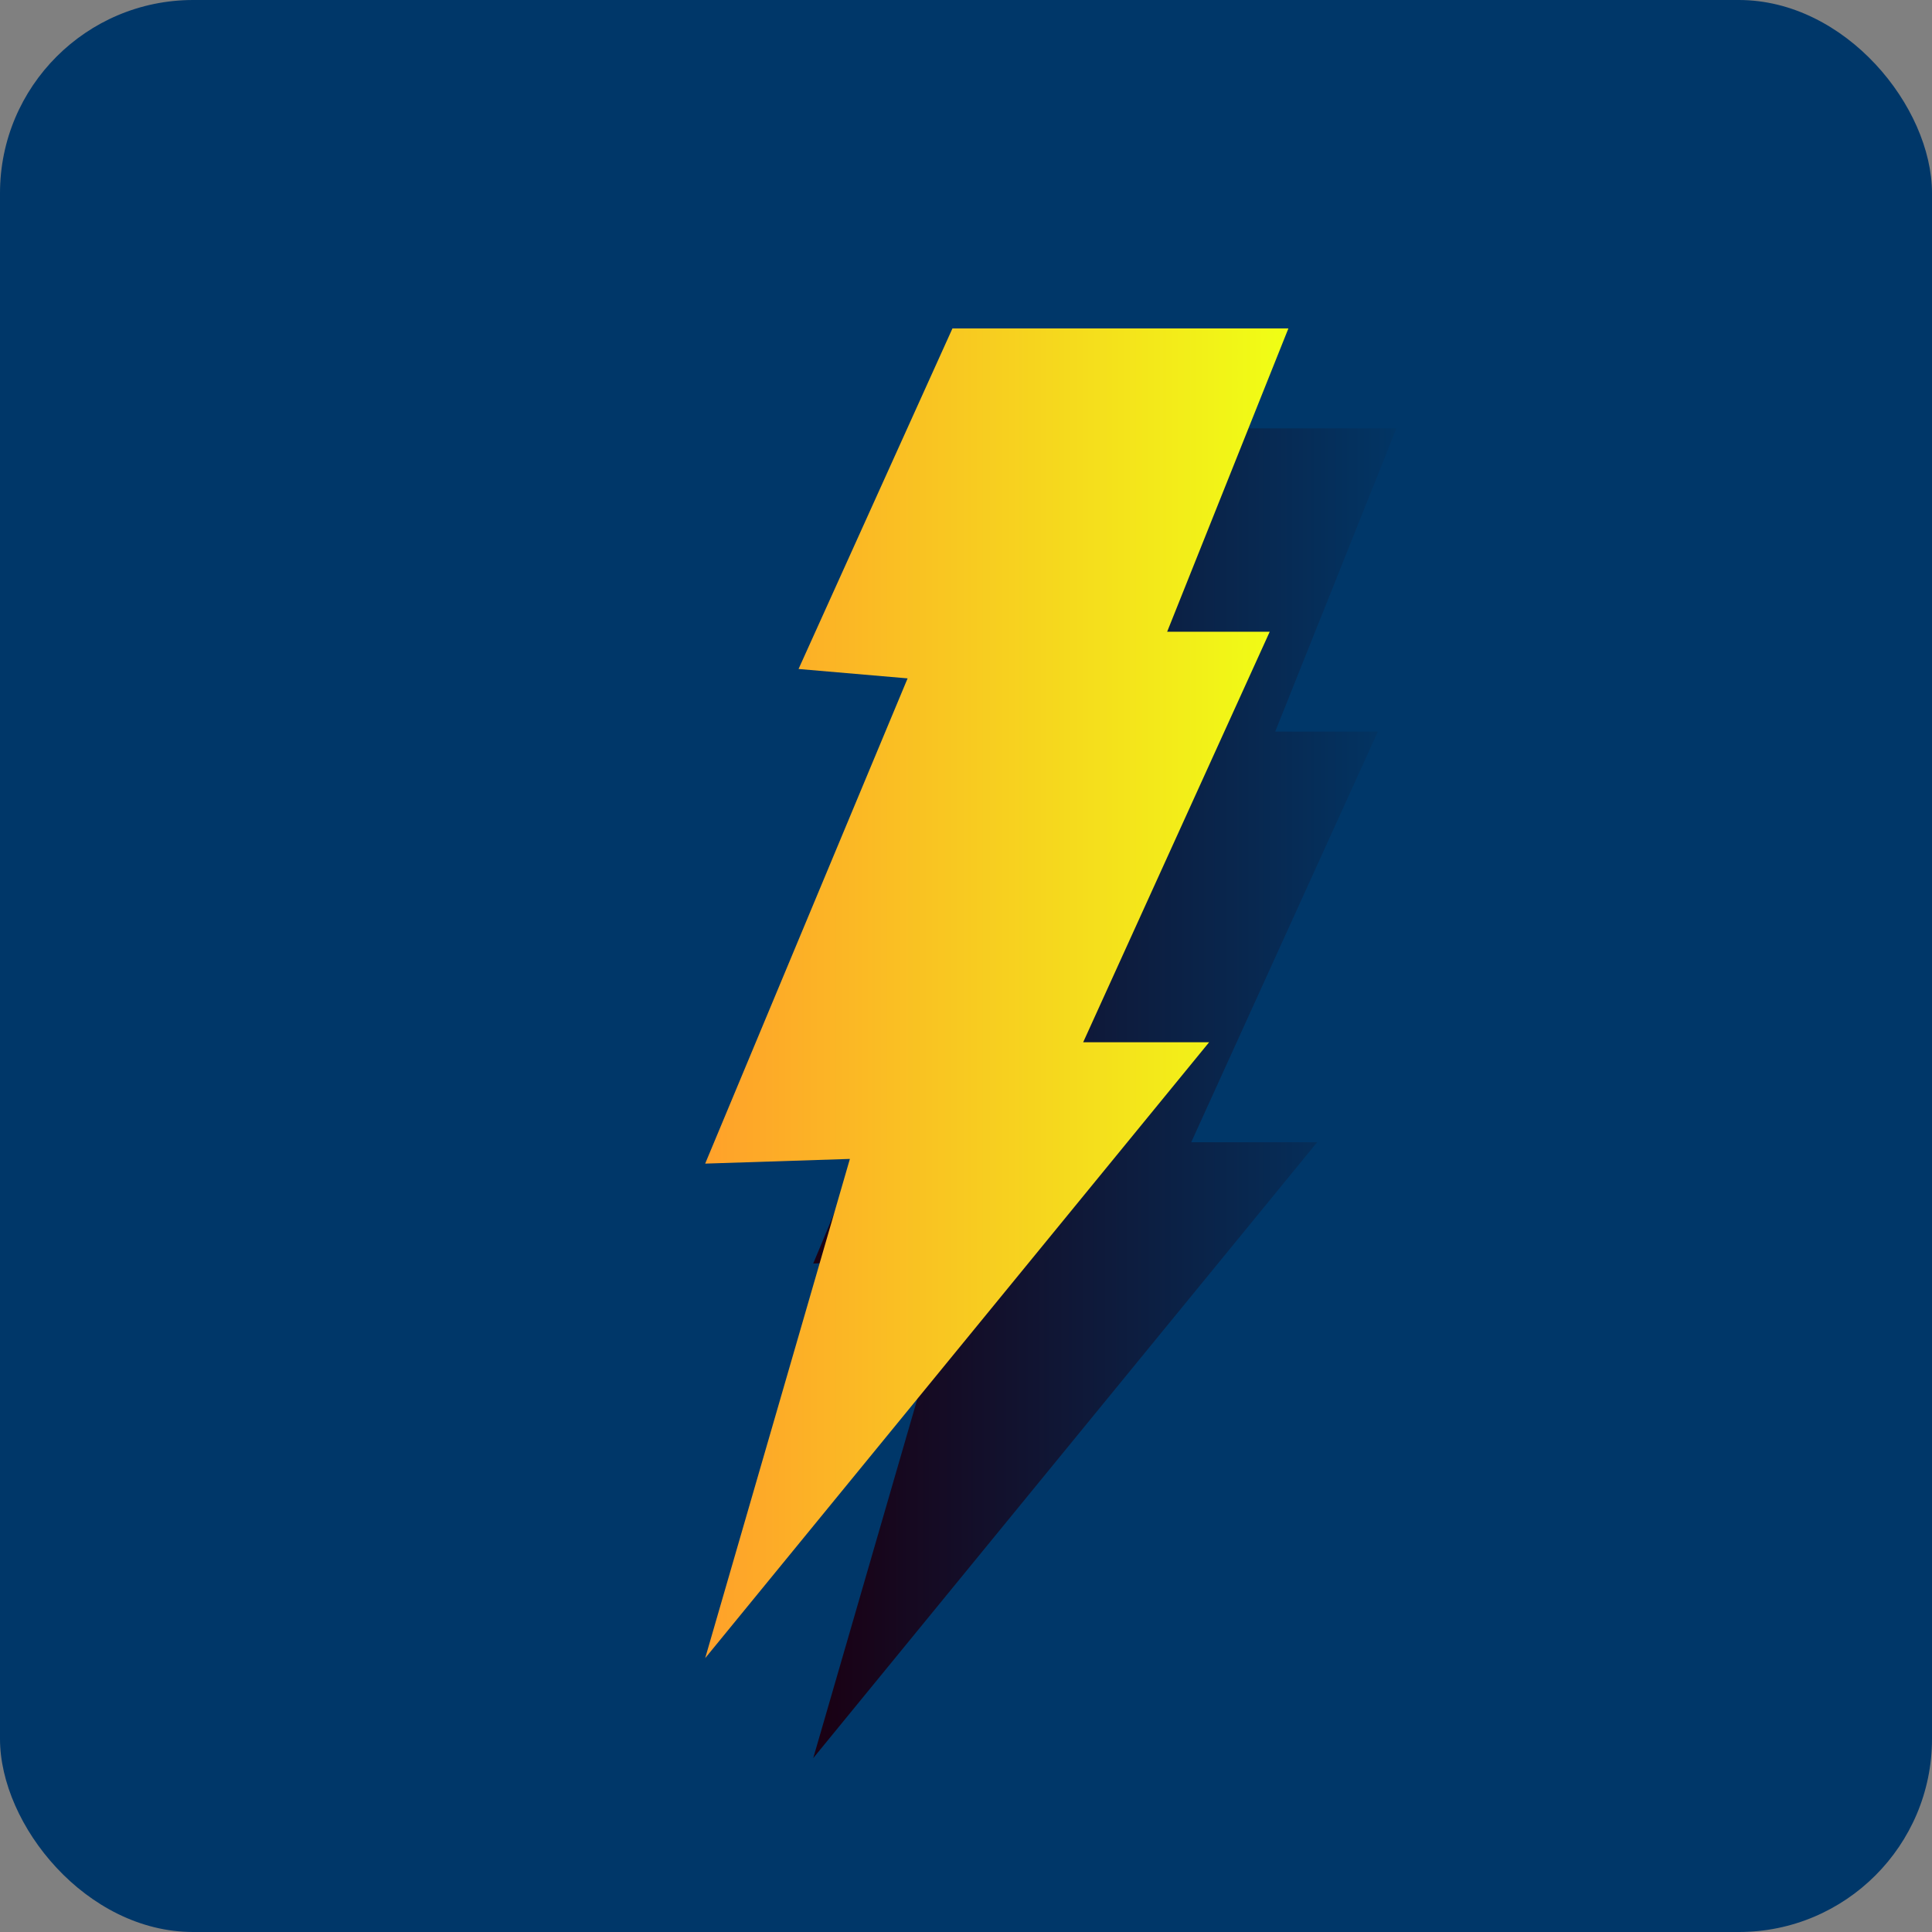
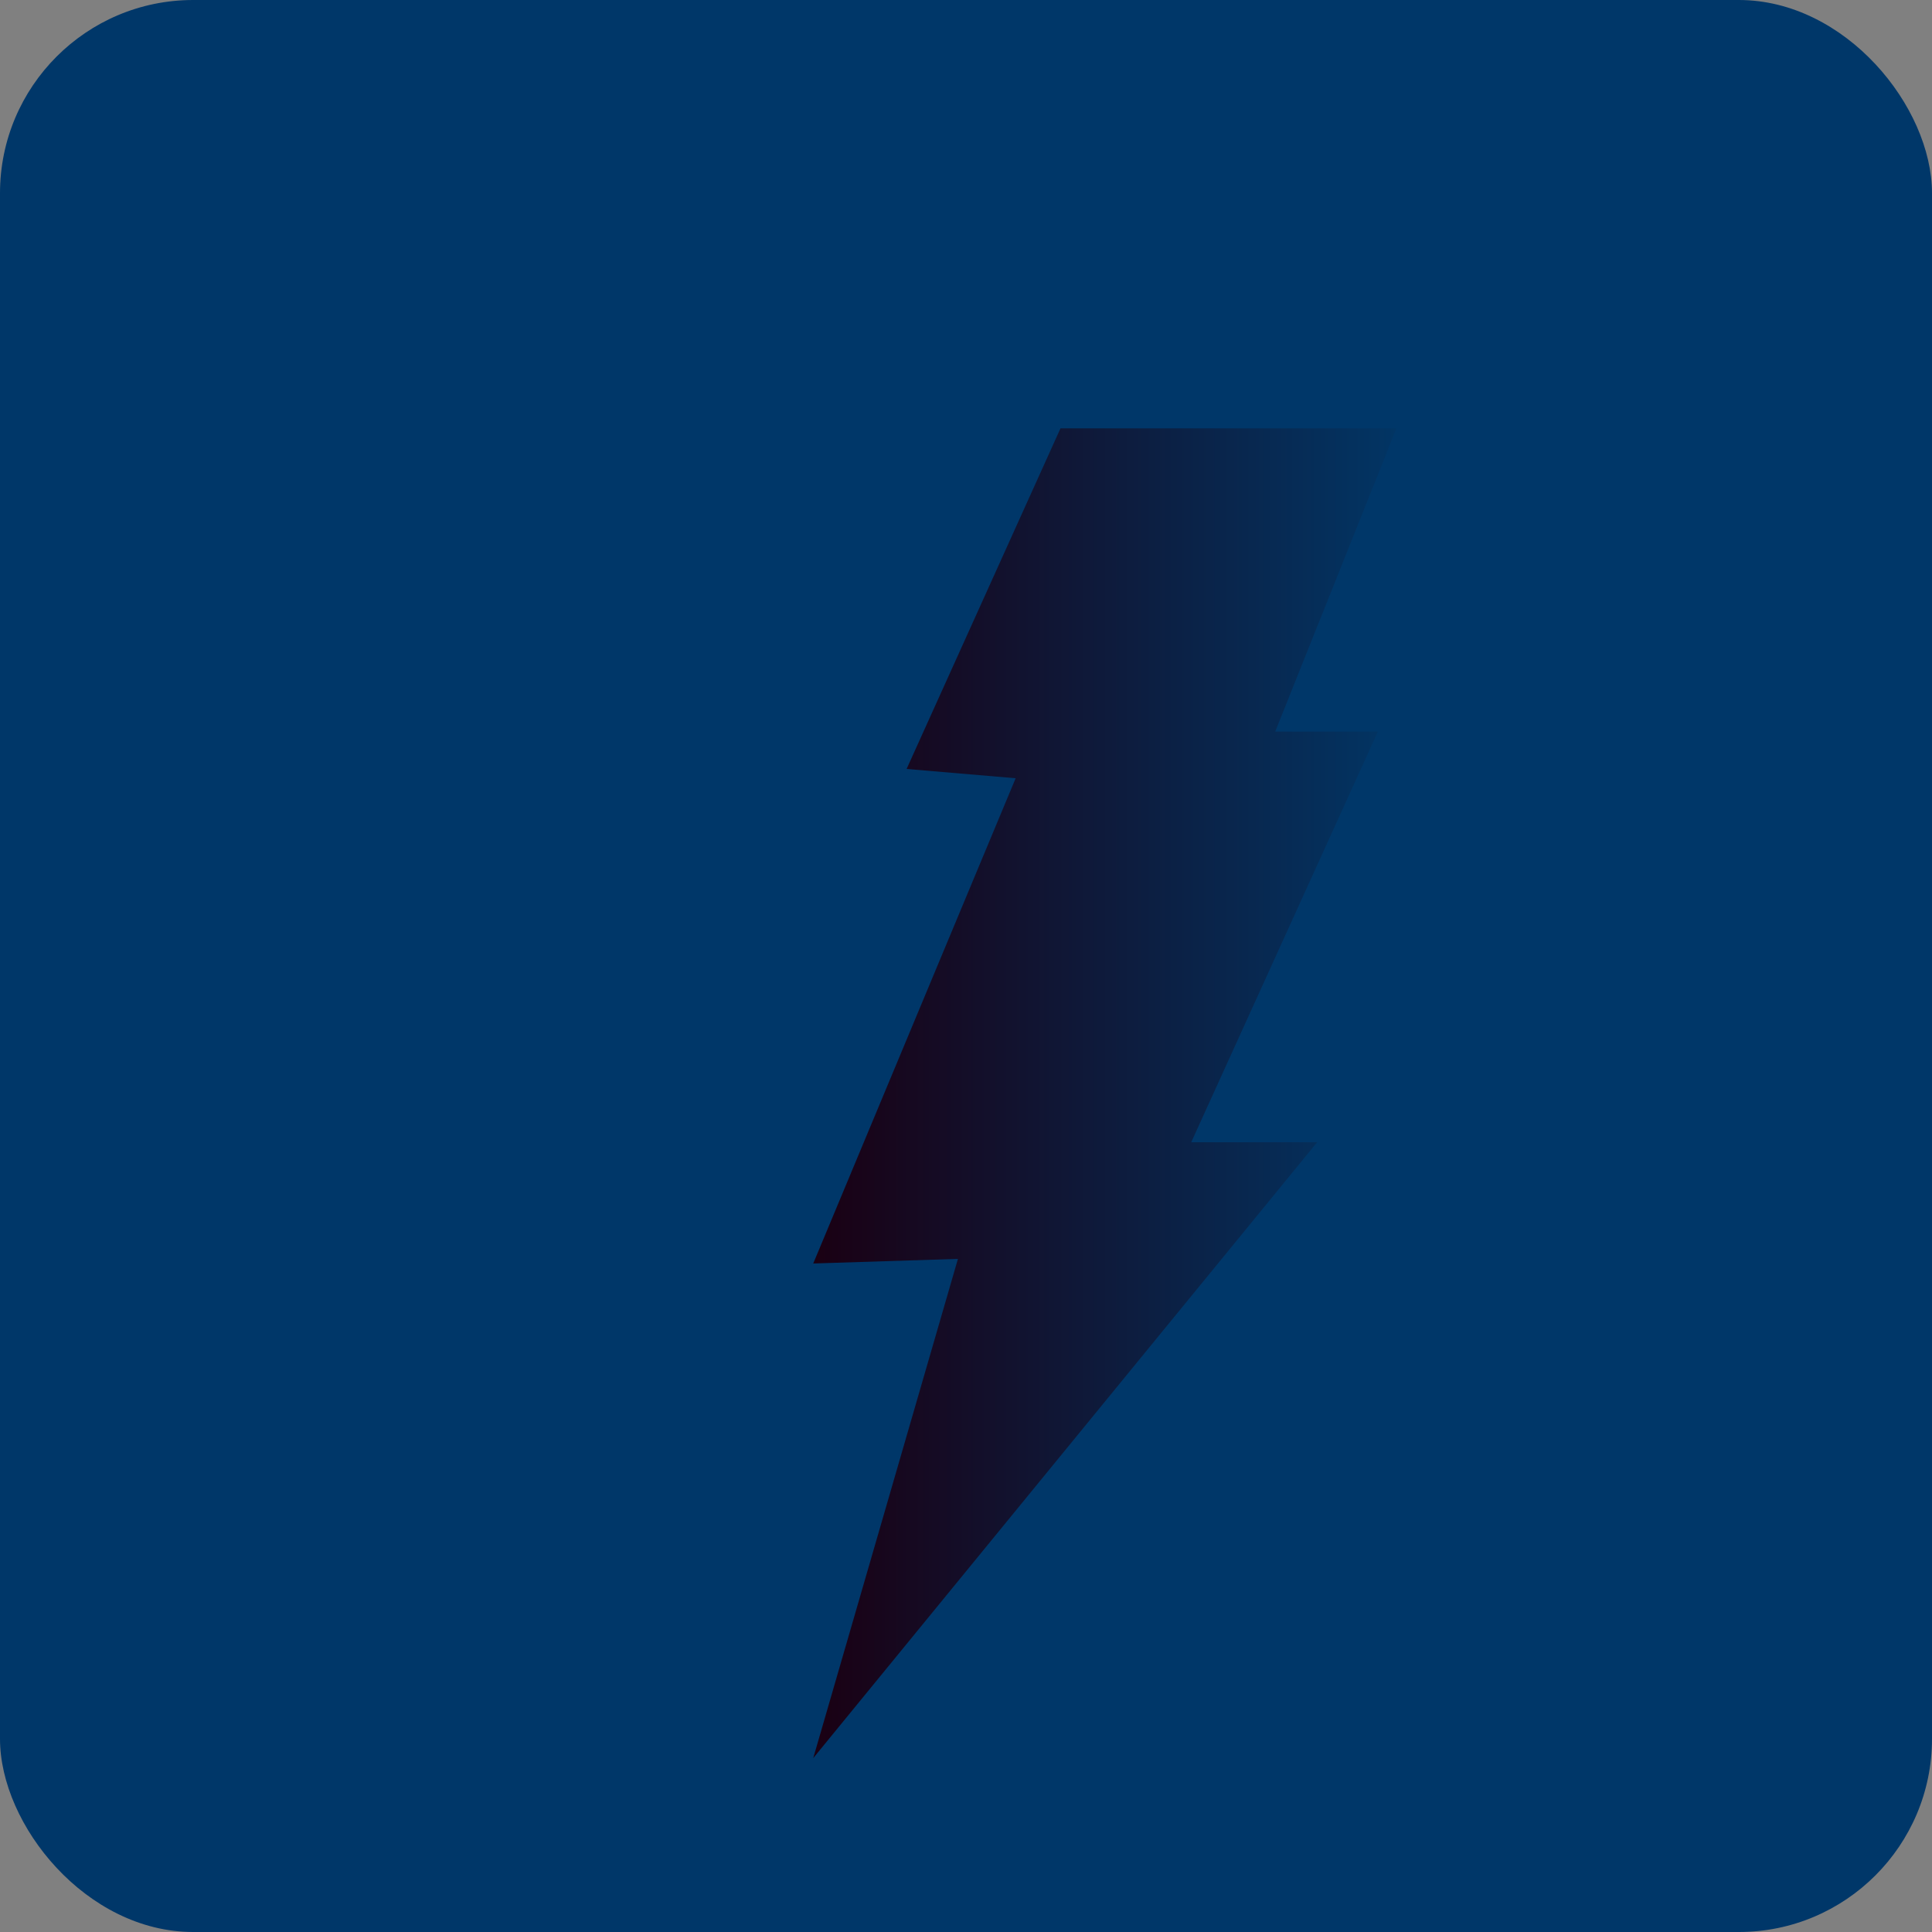
<svg xmlns="http://www.w3.org/2000/svg" width="200" height="200" viewBox="0 0 200 200" fill="none">
  <rect x="0" y="0" width="200" height="200" fill="#808080" stroke="none" />
  <rect width="200" height="200" rx="20" fill="#003769" />
  <path d="M109.783 44.339H144.56L132.009 75.735H142.637L123.315 118.245H136.351L84.186 182L99.165 130.32L84.186 130.796L105.141 80.563L93.852 79.602L109.783 44.339Z" fill="url(#paint0_linear_195_418)" />
-   <path d="M98.597 34H133.374L120.824 65.397H131.441L112.129 107.896H125.166L73 171.651L87.98 119.971L73 120.457L93.955 70.225L82.666 69.253L98.597 34Z" fill="url(#paint1_linear_195_418)" />
  <defs>
    <linearGradient id="paint0_linear_195_418" x1="84.186" y1="113.169" x2="144.56" y2="113.169" gradientUnits="userSpaceOnUse">
      <stop stop-color="#1A0013" />
      <stop offset="1" stop-color="#023564" />
    </linearGradient>
    <linearGradient id="paint1_linear_195_418" x1="73" y1="102.831" x2="133.374" y2="102.831" gradientUnits="userSpaceOnUse">
      <stop stop-color="#FFA12A" />
      <stop offset="0.57" stop-color="#F6D51E" />
      <stop offset="1" stop-color="#F0FF15" />
    </linearGradient>
  </defs>
</svg>